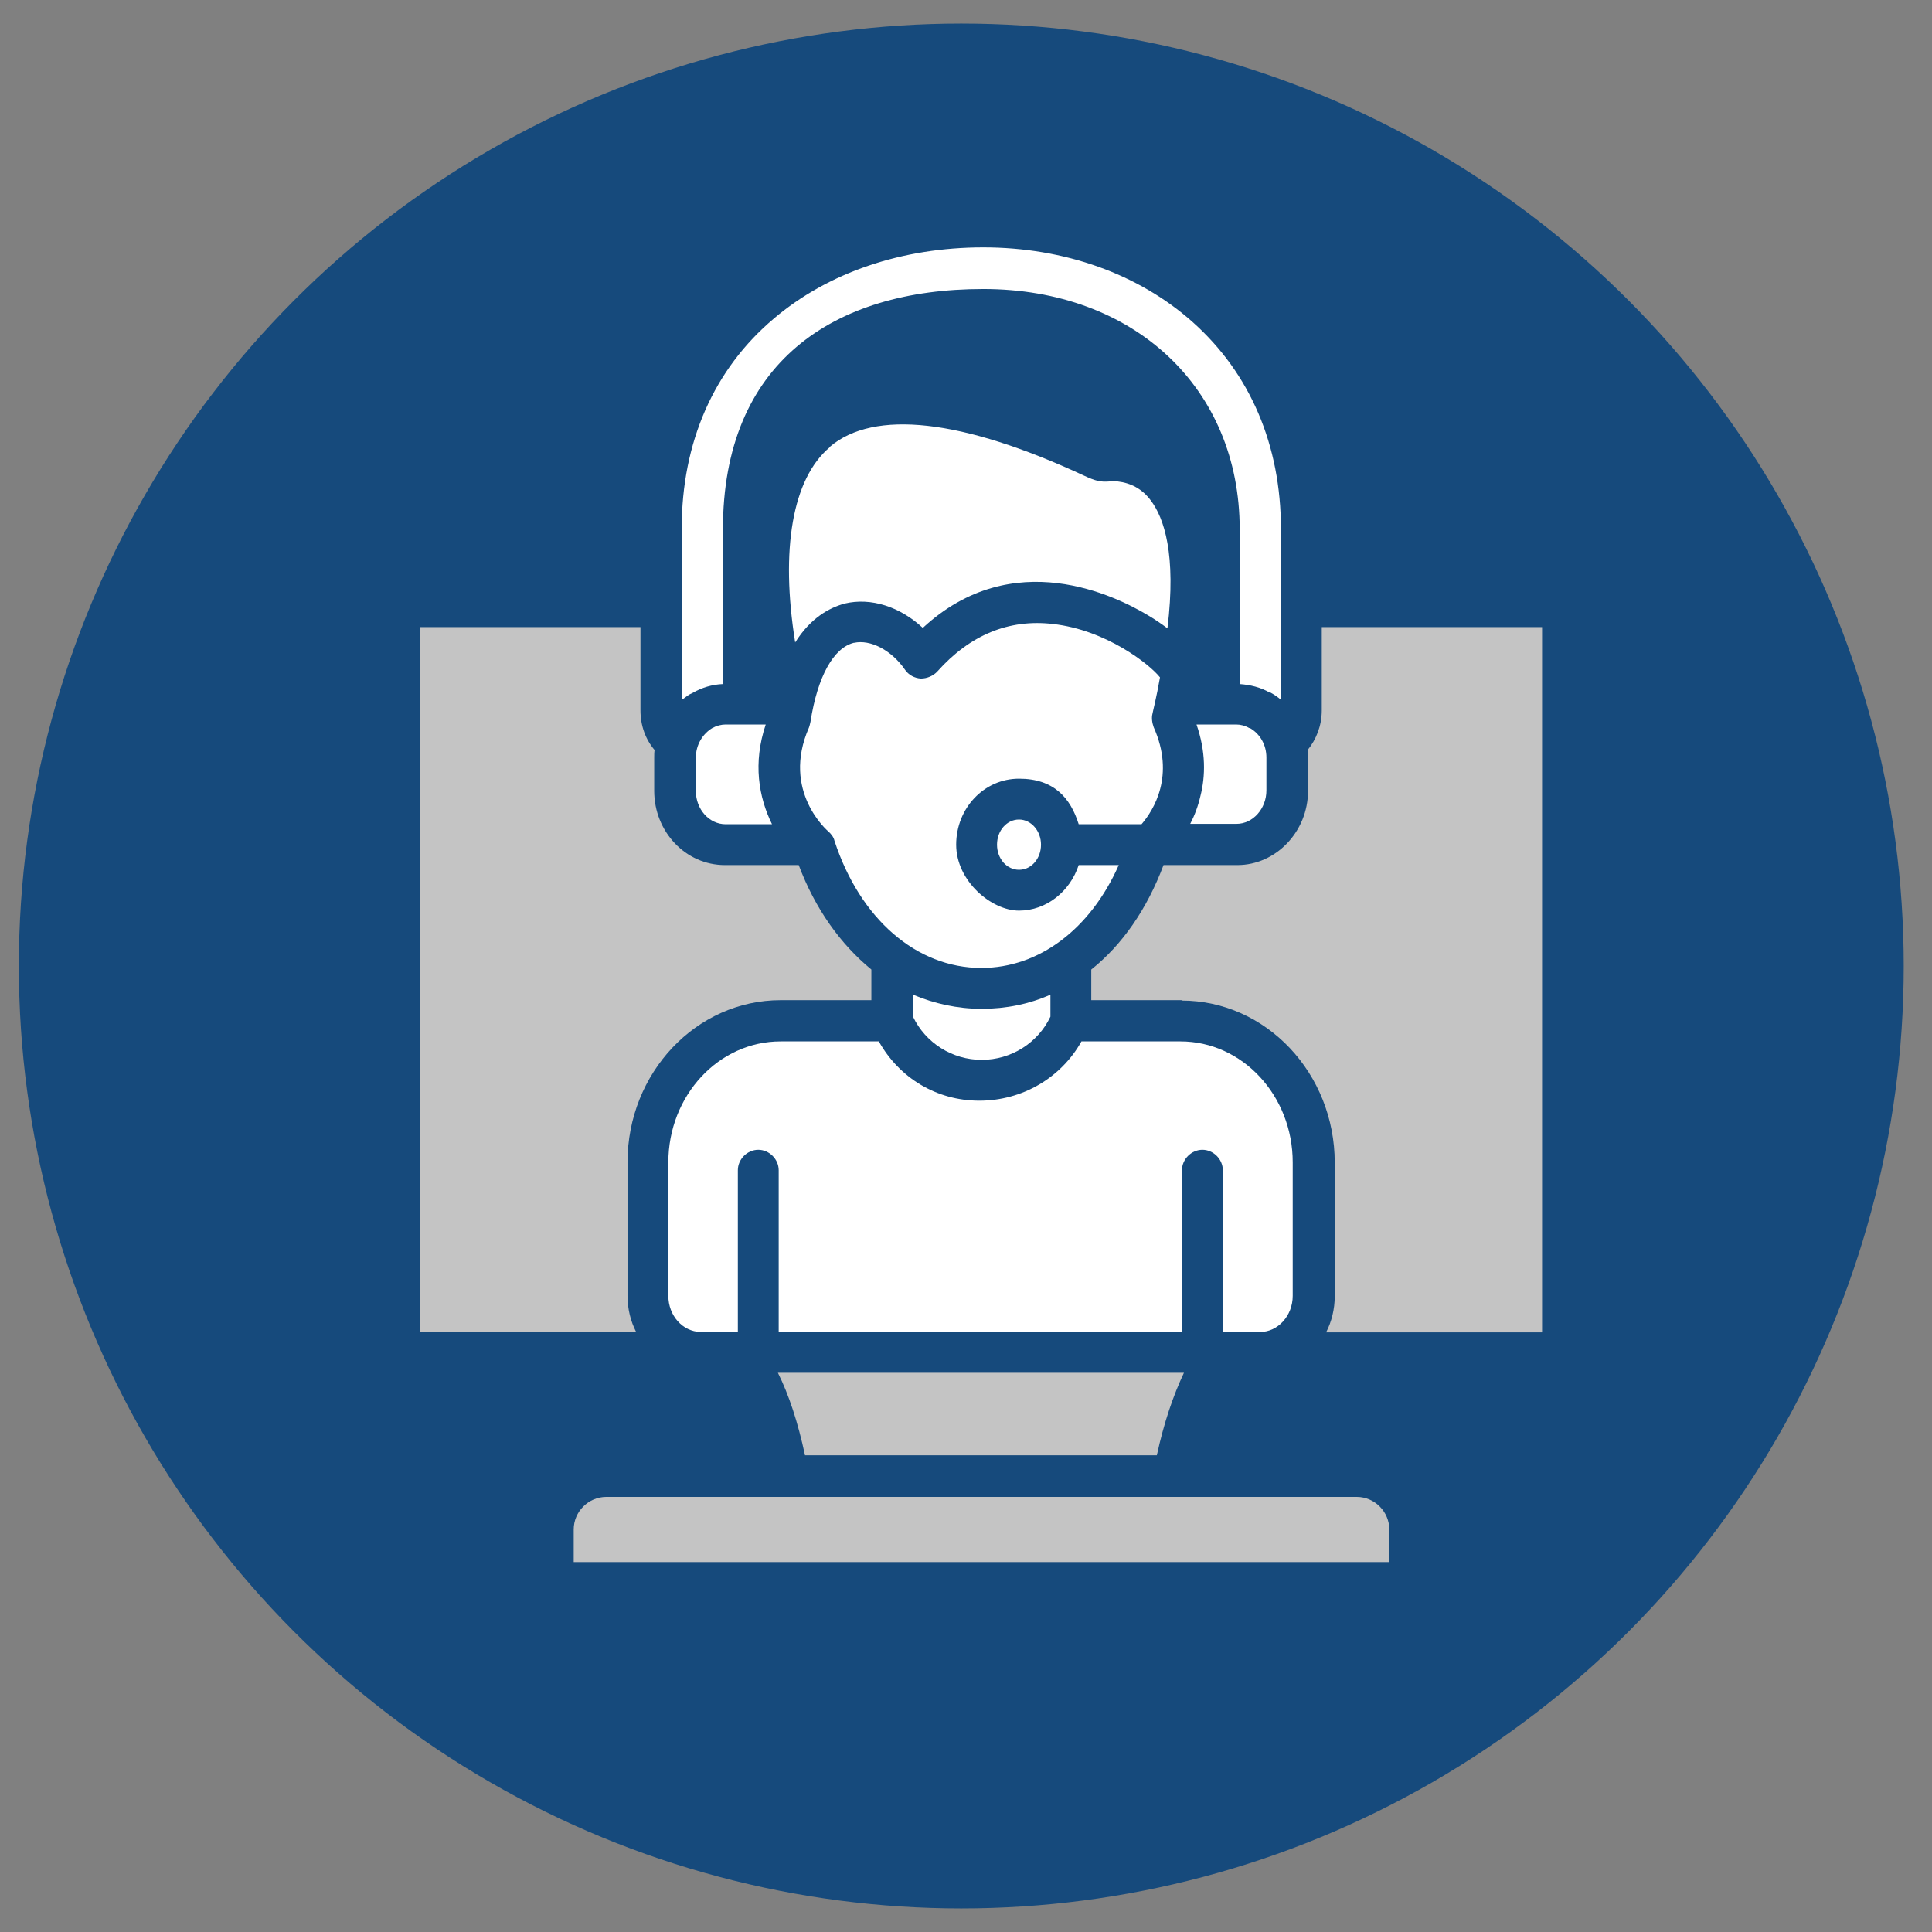
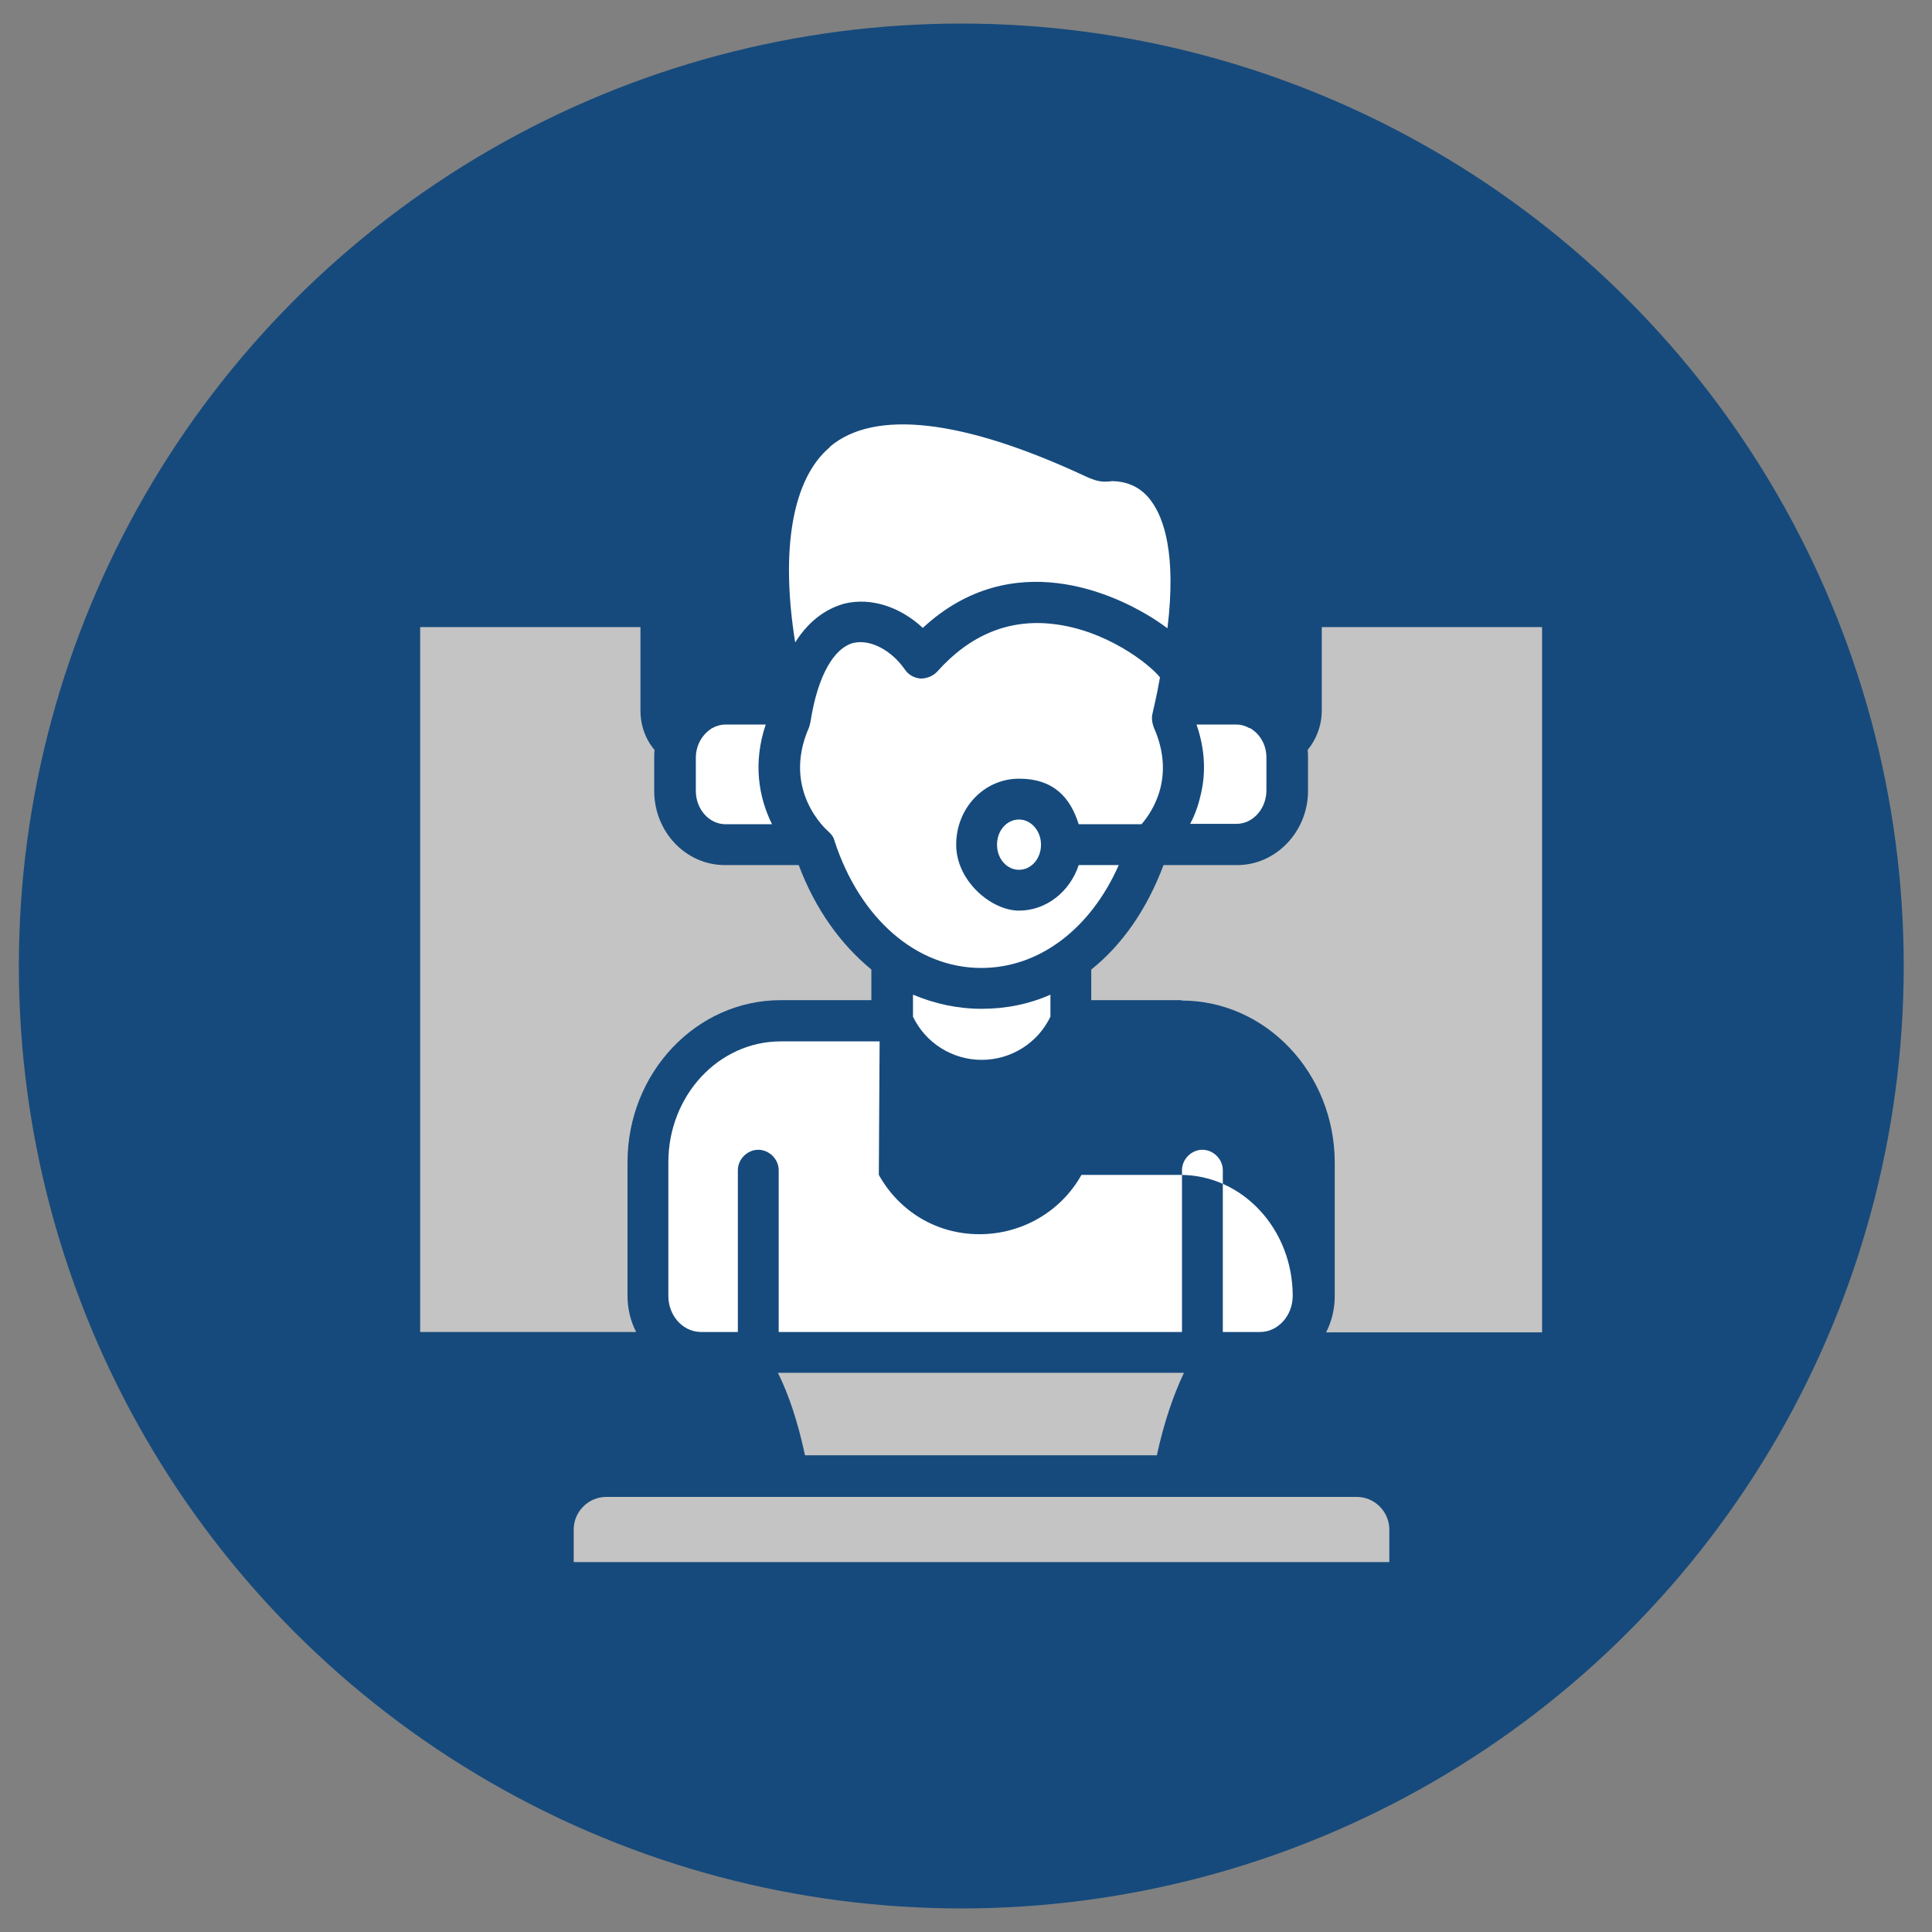
<svg xmlns="http://www.w3.org/2000/svg" id="Layer_1" data-name="Layer 1" viewBox="0 0 492 492">
  <rect x="0" y="0" width="492" height="492" fill="#808080" stroke="none" />
  <defs>
    <style>      .cls-1 {        fill: #fff;      }      .cls-1, .cls-2, .cls-3 {        stroke-width: 0px;      }      .cls-1, .cls-3 {        fill-rule: evenodd;      }      .cls-2 {        fill: #164a7c;      }      .cls-3 {        fill: #c4c4c4;      }    </style>
  </defs>
  <circle class="cls-2" cx="244.8" cy="246" r="240" />
  <g>
-     <path class="cls-1" d="M173.6,178.1v-43.5c0-22,8.2-40.6,23.5-53.5,13.8-11.7,32.6-18.1,53.3-18.1s39.6,6.8,53.3,19c14.7,13.1,22.5,31.4,22.5,52.7v43.5c-.8-.7-1.7-1.3-2.6-1.8h-.2c-2.4-1.4-5-2-7.7-2.2v-39.4c0-36-26.9-61.2-65.3-61.2s-66.3,18.9-66.3,61.2v39.4c-2.7.1-5.4.9-7.8,2.3-.8.3-1.7,1-2.5,1.6Z" />
    <path class="cls-3" d="M298.9,381.2h-144.5c-4.5,0-8.3,3.7-8.3,8.3v8.3h207.7v-8.3c0-4.5-3.7-8.3-8.3-8.3h-46.6Z" />
    <path class="cls-3" d="M301.5,349.6h-103.4c2.8,5.6,5.1,12.6,6.9,21h89.6c1.8-8.3,4.2-15.3,6.9-21Z" />
-     <path class="cls-1" d="M224,265.2h-25.2c-15.8,0-28.6,13.8-28.6,30.8v34c0,5,3.6,9.1,8.2,9.2h9.5v-41.2c0-2.8,2.4-5.2,5.2-5.2s5.2,2.4,5.2,5.2v41.2h102.7v-41.2c0-2.8,2.4-5.2,5.2-5.2s5.2,2.4,5.2,5.2v41.2h9.5c4.5,0,8.3-4.1,8.3-9.2v-34c0-17-12.8-30.8-28.6-30.8h-25.2c-5.2,9.3-15.1,15.1-26,15.1s-20.4-5.8-25.6-15.1Z" />
+     <path class="cls-1" d="M224,265.2h-25.2c-15.8,0-28.6,13.8-28.6,30.8v34c0,5,3.6,9.1,8.2,9.2h9.5v-41.2c0-2.8,2.4-5.2,5.2-5.2s5.2,2.4,5.2,5.2v41.2h102.7v-41.2c0-2.8,2.4-5.2,5.2-5.2s5.2,2.4,5.2,5.2v41.2h9.5c4.5,0,8.3-4.1,8.3-9.2c0-17-12.8-30.8-28.6-30.8h-25.2c-5.2,9.3-15.1,15.1-26,15.1s-20.4-5.8-25.6-15.1Z" />
    <path class="cls-3" d="M300.9,254.8c21.5,0,39,18.5,39,41.3v34c0,3.3-.8,6.5-2.2,9.2h55v-179.6h-56.1v21.2c0,3.9-1.4,7.4-3.6,10.1.1.7.1,1.4.1,2v8.4c0,10.4-8.2,18.9-18,18.9h-18.8c-4.2,11.2-10.5,20.3-18.4,26.6v7.8h23Z" />
    <path class="cls-3" d="M107,159.6v179.6h55c-1.4-2.7-2.2-5.9-2.2-9.2v-34c0-22.8,17.5-41.3,39-41.3h23.1v-7.8c-7.8-6.4-14.3-15.4-18.5-26.6h-18.8c-10,0-18-8.5-18-18.9v-8.4c0-.7,0-1.4.1-2-2.3-2.7-3.6-6.2-3.6-10.1v-21.2h-56.1Z" />
    <path class="cls-1" d="M232.5,253.3v5.6c3.2,6.7,10,11,17.5,11s14.3-4.3,17.5-11v-5.6c-5.4,2.4-11.3,3.6-17.5,3.6h0c-6.2,0-12-1.3-17.5-3.6Z" />
    <path class="cls-1" d="M259.5,208.7c-3.1,0-5.6,2.8-5.6,6.4s2.5,6.4,5.6,6.4,5.6-2.8,5.6-6.4c0-3.5-2.5-6.4-5.6-6.4Z" />
    <g>
      <path class="cls-1" d="M181.5,185.4h0ZM177.2,193v8.4c0,4.7,3.4,8.5,7.6,8.5h11.8c-3.4-6.9-4.9-15.6-1.6-25.4h-10.2c-1.1,0-2.3.3-3.4.9-2.5,1.5-4.2,4.3-4.2,7.6Z" />
      <path class="cls-1" d="M304.7,184.5c2.4,6.9,2.3,13.1,1,18.2-.6,2.6-1.5,5-2.6,7.1h11.8c4.2,0,7.6-3.9,7.6-8.5v-8.4c0-3.2-1.6-6-4.2-7.5h-.2c-1-.6-2.2-.9-3.3-.9h-10.1Z" />
    </g>
    <path class="cls-1" d="M211.3,113.9c-9.5,8-12.6,26-8.8,49.7,3.9-6.2,8.6-8.8,12.6-9.9,6.7-1.6,14.1.8,19.9,6.2,23-21.3,49.3-8,57.2-3.3,1.4.8,3.2,2,5.1,3.4,2.3-18.9-.9-28.1-4.2-32.5-2.2-3-5.1-4.5-8.5-4.9-1.1-.1-1.6-.1-2,0-2.3.2-3.6-.1-6.6-1.5-31-14.4-53.4-16.9-64.7-7.3Z" />
    <path class="cls-1" d="M217.4,163.7c-5.1,1.3-9.2,8.5-11,20.1-.1.4-.2,1-.4,1.5-7.1,16.2,4.8,26.3,4.9,26.4.8.7,1.4,1.5,1.6,2.4,6.5,19.9,20.9,32.4,37.4,32.4h0c14.7,0,27.8-9.9,35-26.2h-10.2c-2.2,6.7-8.2,11.6-15.2,11.6s-16-7.5-16-16.8,7.1-16.8,16-16.8,13.1,4.9,15.2,11.6h16c3.1-3.6,8.6-12.4,3.1-24.7-.4-1.1-.6-2.4-.3-3.5,0-.2,1-4,1.9-9.2-2.6-3.3-13.7-12.1-27.3-13.6-11.2-1.3-21.1,2.8-29.4,12.1-1,1.1-2.6,1.8-4.2,1.8-1.6-.1-3.1-.9-4-2.2-3.5-5.1-8.9-7.8-13-6.9Z" />
  </g>
</svg>